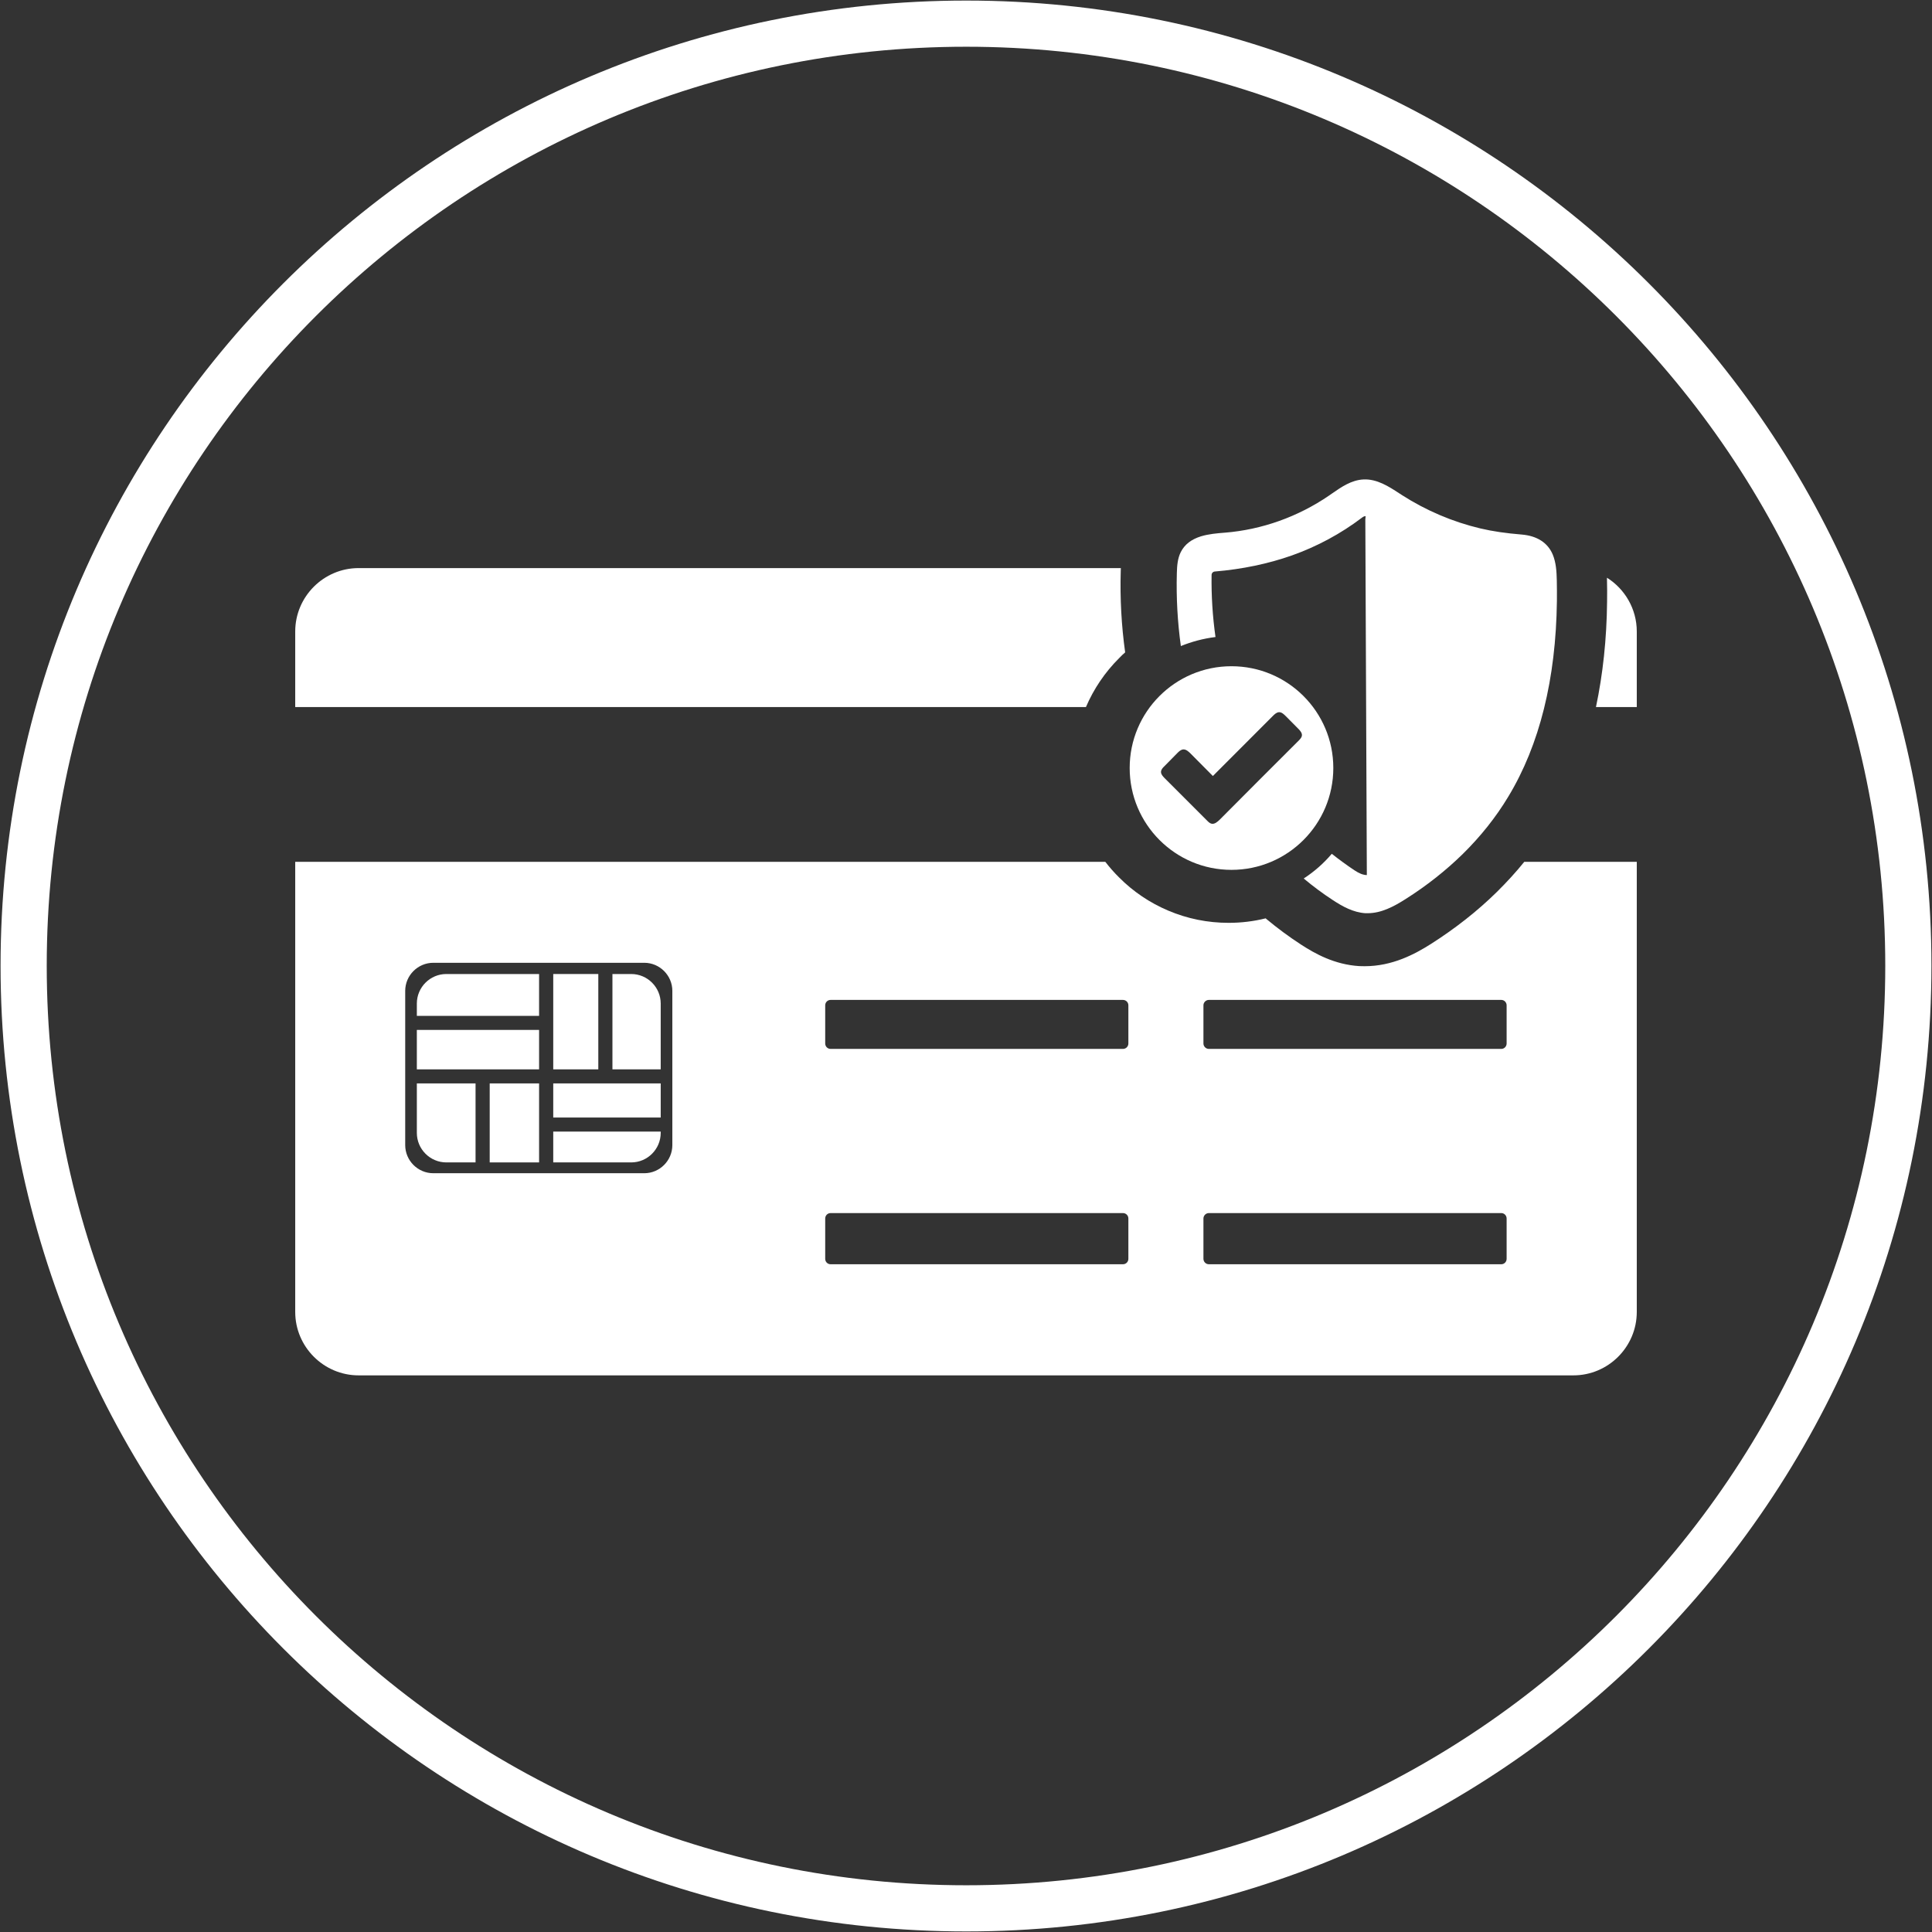
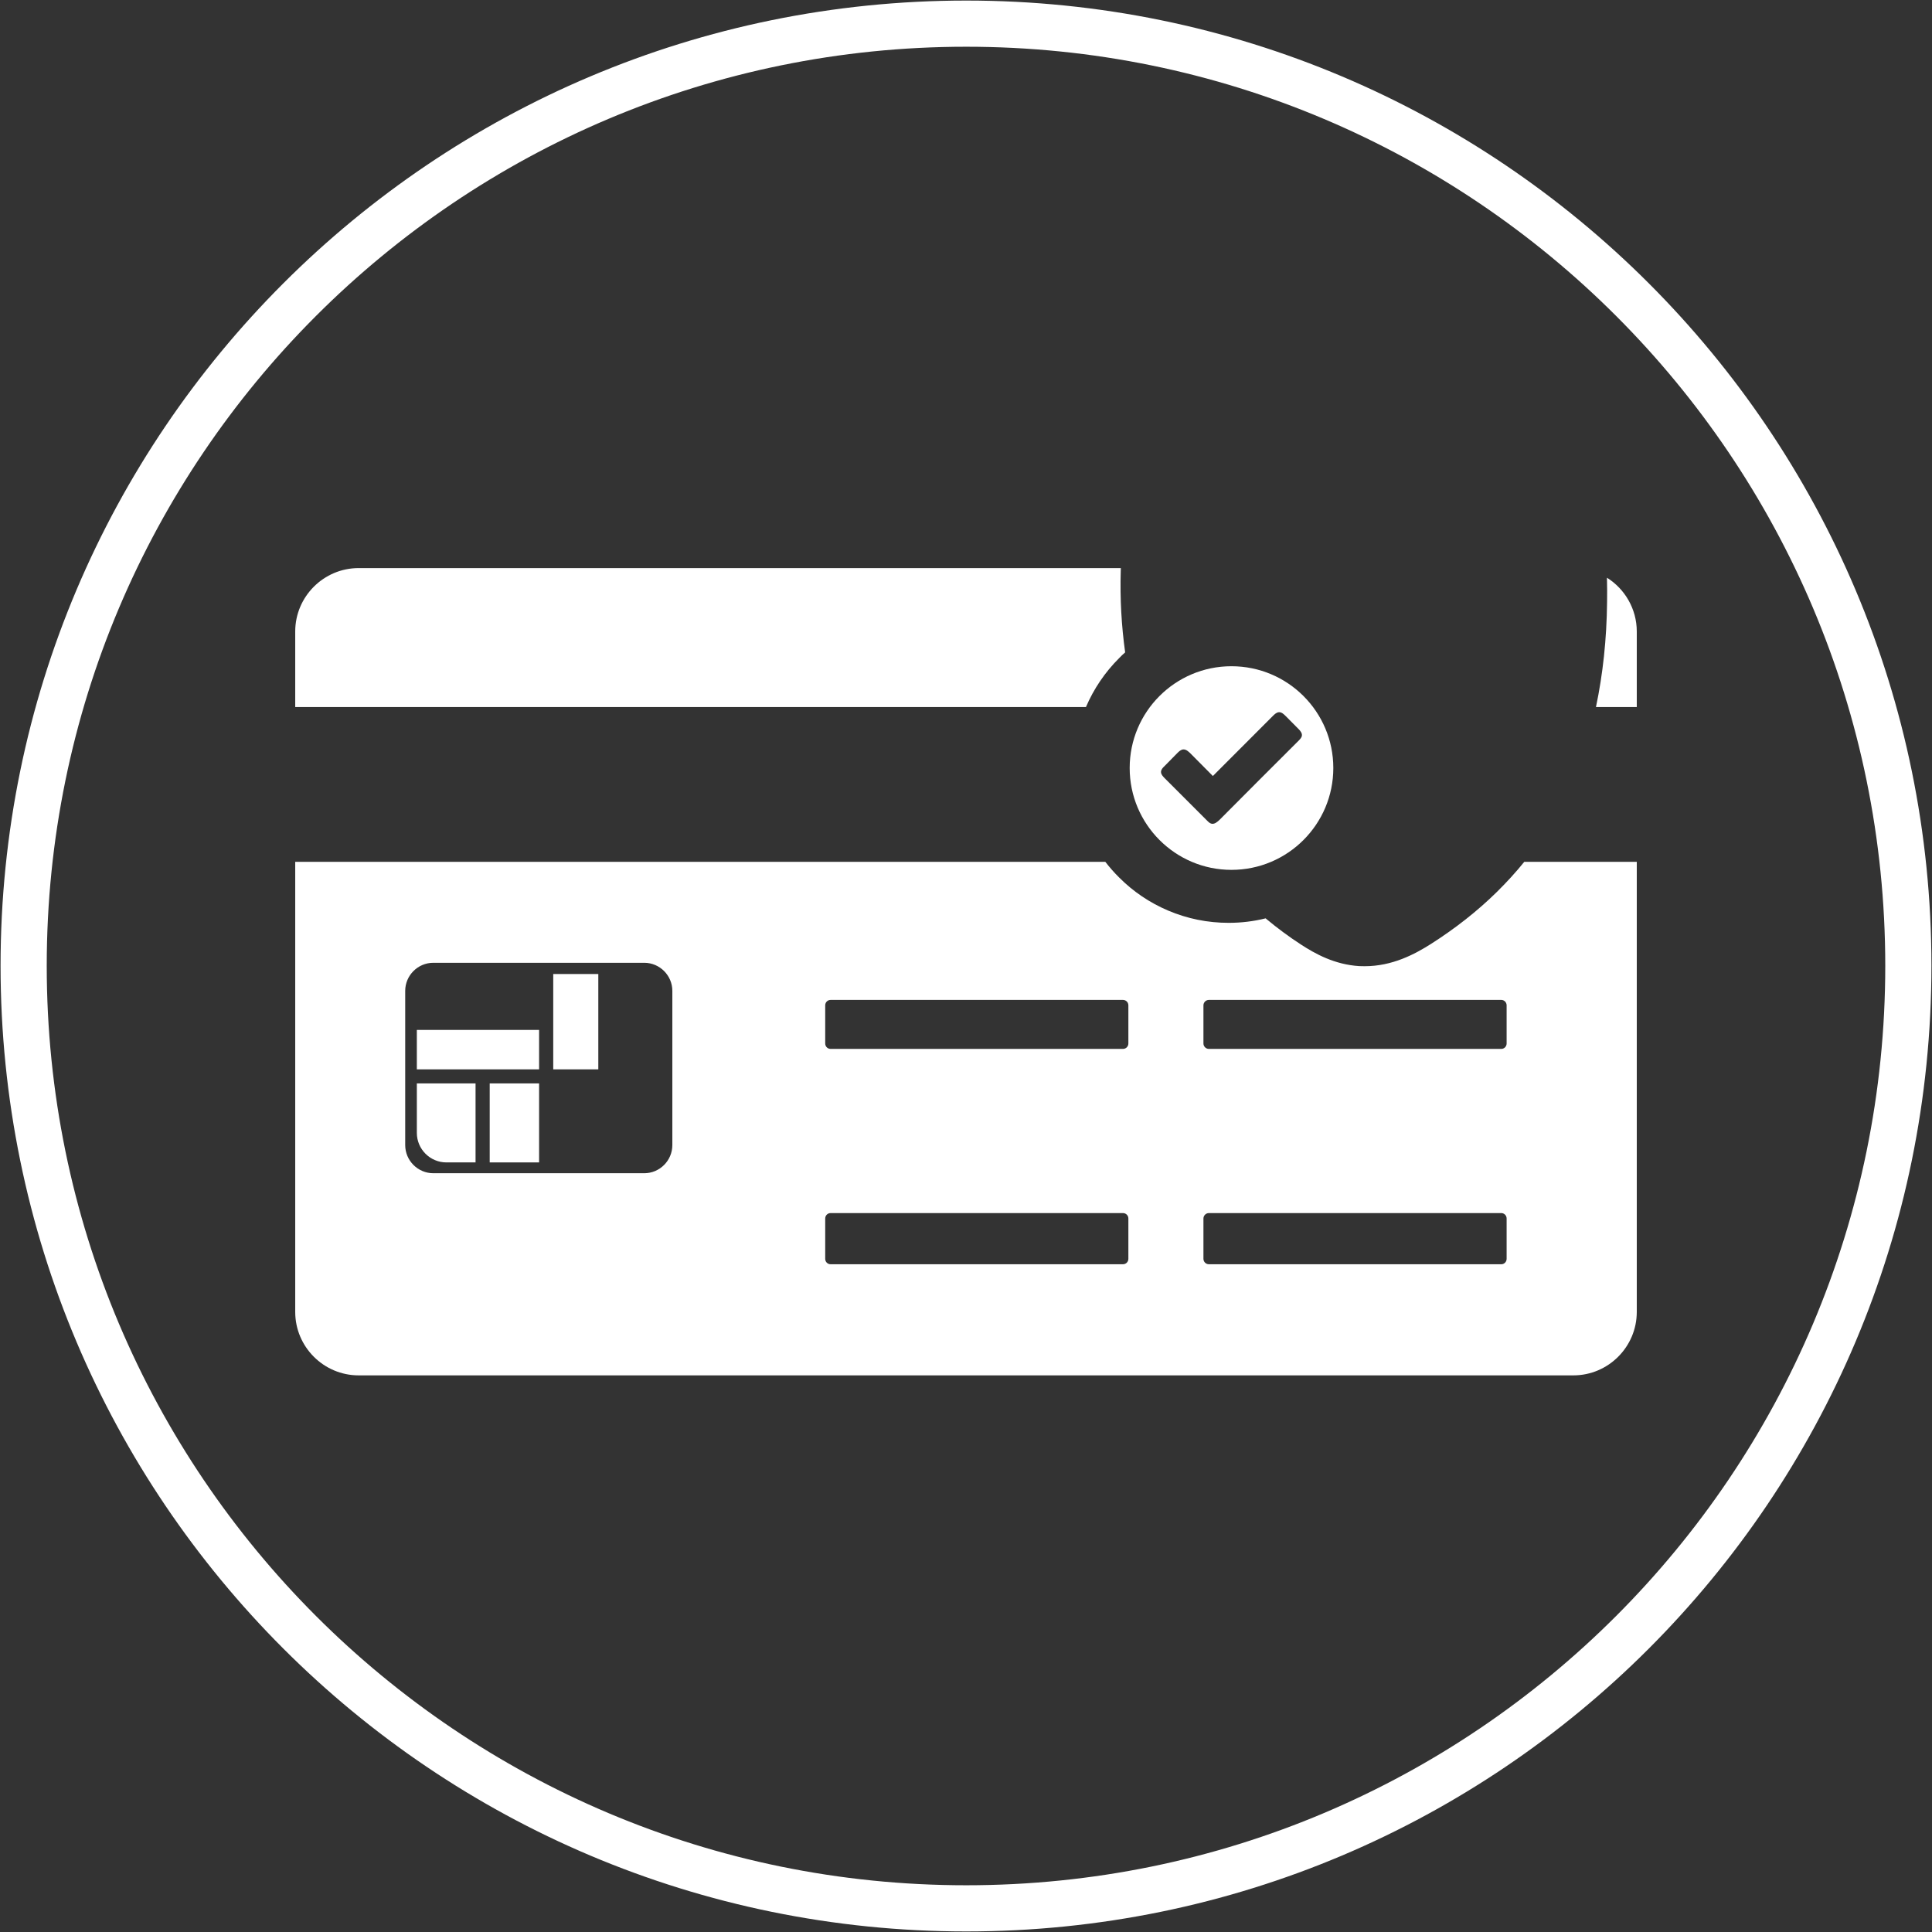
<svg xmlns="http://www.w3.org/2000/svg" fill="#000000" height="75.2" preserveAspectRatio="xMidYMid meet" version="1" viewBox="12.4 12.4 75.2 75.2" width="75.2" zoomAndPan="magnify">
  <rect x="12.4" y="12.4" width="75.2" height="75.2" fill="#333333" stroke="none" />
  <g fill="#ffffff" id="change1_1">
-     <path d="M 58.363 37.547 C 58.785 37.375 59.238 37.254 59.711 37.195 C 59.598 36.395 59.547 35.586 59.559 34.781 C 59.559 34.711 59.613 34.648 59.688 34.645 C 60.758 34.555 61.766 34.344 62.684 34.02 C 63.664 33.672 64.586 33.176 65.41 32.551 C 65.461 32.512 65.5 32.492 65.543 32.492 C 65.547 32.492 65.551 32.492 65.555 32.492 L 65.543 32.617 L 65.602 46.461 C 65.449 46.457 65.301 46.395 65.117 46.273 C 64.812 46.07 64.52 45.855 64.238 45.633 C 63.922 46.004 63.555 46.328 63.145 46.594 C 63.508 46.898 63.887 47.18 64.277 47.434 C 64.656 47.684 65.074 47.914 65.543 47.945 C 65.574 47.945 65.602 47.945 65.633 47.945 C 66.168 47.945 66.656 47.684 67.109 47.395 C 67.926 46.879 68.672 46.289 69.328 45.648 C 70.027 44.961 70.629 44.207 71.109 43.406 C 72.328 41.391 72.961 38.832 73 35.797 C 73.004 35.535 73 35.266 72.996 34.996 C 72.988 34.645 72.969 34.301 72.836 33.98 C 72.641 33.523 72.227 33.258 71.637 33.207 C 71.016 33.156 70.504 33.082 70.023 32.969 C 68.938 32.711 67.91 32.273 66.965 31.668 C 66.934 31.645 66.898 31.621 66.863 31.602 C 66.457 31.336 65.992 31.035 65.469 31.062 C 65 31.086 64.617 31.352 64.246 31.609 C 64.207 31.633 64.172 31.66 64.133 31.688 C 62.922 32.516 61.52 33.016 60.082 33.133 L 60.078 33.133 C 59.781 33.156 59.445 33.184 59.141 33.277 C 58.766 33.395 58.508 33.594 58.359 33.891 C 58.234 34.141 58.215 34.426 58.207 34.699 C 58.18 35.66 58.234 36.617 58.363 37.547" fill="inherit" />
    <path d="M 63.074 41.039 C 63.062 41.109 63.008 41.164 62.961 41.215 C 61.93 42.242 60.902 43.273 59.875 44.305 C 59.785 44.391 59.676 44.488 59.555 44.461 C 59.488 44.445 59.438 44.395 59.387 44.344 C 58.832 43.789 58.277 43.234 57.723 42.68 C 57.66 42.613 57.59 42.539 57.59 42.449 C 57.59 42.359 57.656 42.285 57.723 42.223 C 57.891 42.055 58.055 41.883 58.223 41.715 C 58.289 41.648 58.367 41.574 58.461 41.57 C 58.566 41.566 58.656 41.648 58.73 41.719 C 59.023 42.016 59.316 42.309 59.609 42.605 C 60.391 41.824 61.168 41.043 61.945 40.266 C 62.012 40.199 62.09 40.125 62.184 40.121 C 62.285 40.117 62.371 40.199 62.445 40.273 C 62.609 40.438 62.77 40.602 62.934 40.766 C 63.008 40.84 63.09 40.934 63.074 41.039 Z M 60.332 38.332 C 58.145 38.332 56.371 40.105 56.371 42.293 C 56.371 44.48 58.145 46.258 60.332 46.258 C 62.523 46.258 64.297 44.48 64.297 42.293 C 64.297 40.105 62.523 38.332 60.332 38.332" fill="inherit" />
    <path d="M 74.953 35.82 C 74.957 35.535 74.957 35.242 74.949 34.949 C 74.949 34.93 74.949 34.906 74.949 34.887 C 75.645 35.324 76.109 36.102 76.109 36.98 L 76.109 39.922 L 74.52 39.922 C 74.789 38.648 74.938 37.281 74.953 35.82" fill="inherit" />
    <path d="M 26.359 34.512 L 56.027 34.512 C 56.027 34.555 56.023 34.598 56.023 34.637 C 55.992 35.695 56.051 36.758 56.195 37.793 C 56.113 37.863 56.031 37.941 55.957 38.02 C 55.406 38.57 54.973 39.211 54.668 39.922 L 23.891 39.922 L 23.891 36.98 C 23.891 35.621 25 34.512 26.359 34.512" fill="inherit" />
-     <path d="M 38.117 55.898 L 33.934 55.898 L 33.934 54.57 L 38.117 54.57 L 38.117 55.898" fill="inherit" />
-     <path d="M 38.117 56.496 C 38.117 57.129 37.602 57.645 36.969 57.645 L 33.934 57.645 L 33.934 56.445 L 38.117 56.445 L 38.117 56.496" fill="inherit" />
-     <path d="M 29.773 50.312 L 33.383 50.312 L 33.383 51.941 L 28.625 51.941 L 28.625 51.461 C 28.625 50.828 29.141 50.312 29.773 50.312" fill="inherit" />
    <path d="M 33.383 54.023 L 28.625 54.023 L 28.625 52.488 L 33.383 52.488 L 33.383 54.023" fill="inherit" />
-     <path d="M 36.238 50.312 L 36.969 50.312 C 37.602 50.312 38.117 50.828 38.117 51.461 L 38.117 54.023 L 36.238 54.023 L 36.238 50.312" fill="inherit" />
    <path d="M 35.688 54.023 L 33.934 54.023 L 33.934 50.312 L 35.688 50.312 L 35.688 54.023" fill="inherit" />
    <path d="M 33.383 57.645 L 31.461 57.645 L 31.461 54.57 L 33.383 54.57 L 33.383 57.645" fill="inherit" />
    <path d="M 30.91 57.645 L 29.773 57.645 C 29.141 57.645 28.625 57.129 28.625 56.496 L 28.625 54.57 L 30.91 54.57 L 30.91 57.645" fill="inherit" />
    <path d="M 28.172 50.969 C 28.172 50.367 28.664 49.875 29.266 49.875 L 37.477 49.875 C 38.078 49.875 38.57 50.367 38.57 50.969 L 38.57 56.969 C 38.57 57.574 38.078 58.066 37.477 58.066 L 29.266 58.066 C 28.664 58.066 28.172 57.574 28.172 56.969 Z M 44.52 51.531 C 44.52 51.414 44.613 51.32 44.73 51.32 L 56.109 51.32 C 56.227 51.32 56.32 51.414 56.32 51.531 L 56.32 53.016 C 56.32 53.133 56.227 53.227 56.109 53.227 L 44.73 53.227 C 44.613 53.227 44.52 53.133 44.52 53.016 Z M 44.52 59.828 C 44.52 59.711 44.613 59.617 44.73 59.617 L 56.109 59.617 C 56.227 59.617 56.32 59.711 56.32 59.828 L 56.32 61.398 C 56.32 61.516 56.227 61.609 56.109 61.609 L 44.73 61.609 C 44.613 61.609 44.52 61.516 44.52 61.398 Z M 59.242 51.531 C 59.242 51.414 59.34 51.32 59.453 51.32 L 70.836 51.32 C 70.949 51.32 71.043 51.414 71.043 51.531 L 71.043 53.016 C 71.043 53.133 70.949 53.227 70.836 53.227 L 59.453 53.227 C 59.34 53.227 59.242 53.133 59.242 53.016 Z M 59.242 59.828 C 59.242 59.711 59.34 59.617 59.453 59.617 L 70.836 59.617 C 70.949 59.617 71.043 59.711 71.043 59.828 L 71.043 61.398 C 71.043 61.516 70.949 61.609 70.836 61.609 L 59.453 61.609 C 59.34 61.609 59.242 61.516 59.242 61.398 Z M 23.891 45.945 L 23.891 63.465 C 23.891 64.824 25 65.934 26.359 65.934 L 73.641 65.934 C 75 65.934 76.109 64.824 76.109 63.465 L 76.109 45.945 L 71.73 45.945 C 71.402 46.352 71.043 46.742 70.664 47.117 C 69.906 47.863 69.043 48.539 68.105 49.137 C 67.465 49.543 66.594 50.008 65.52 50.008 C 65.449 50.008 65.379 50.008 65.305 50.004 C 64.348 49.945 63.586 49.523 63.031 49.16 C 62.574 48.863 62.125 48.531 61.699 48.176 L 61.664 48.145 C 61.195 48.262 60.715 48.32 60.223 48.32 C 59.406 48.32 58.617 48.16 57.871 47.844 C 57.152 47.539 56.508 47.105 55.957 46.551 C 55.762 46.359 55.586 46.156 55.422 45.945 L 23.891 45.945" fill="inherit" />
    <path d="M 50.008 85.781 C 30.238 85.781 14.219 69.762 14.219 49.992 C 14.219 30.238 30.238 14.219 50.008 14.219 C 69.77 14.219 85.781 30.238 85.781 49.992 C 85.781 69.762 69.77 85.781 50.008 85.781 Z M 50.012 12.422 C 29.246 12.422 12.422 29.246 12.422 49.988 C 12.422 70.754 29.246 87.578 50.012 87.578 C 70.762 87.578 87.578 70.754 87.578 49.988 C 87.578 29.246 70.762 12.422 50.012 12.422" fill="inherit" />
  </g>
</svg>